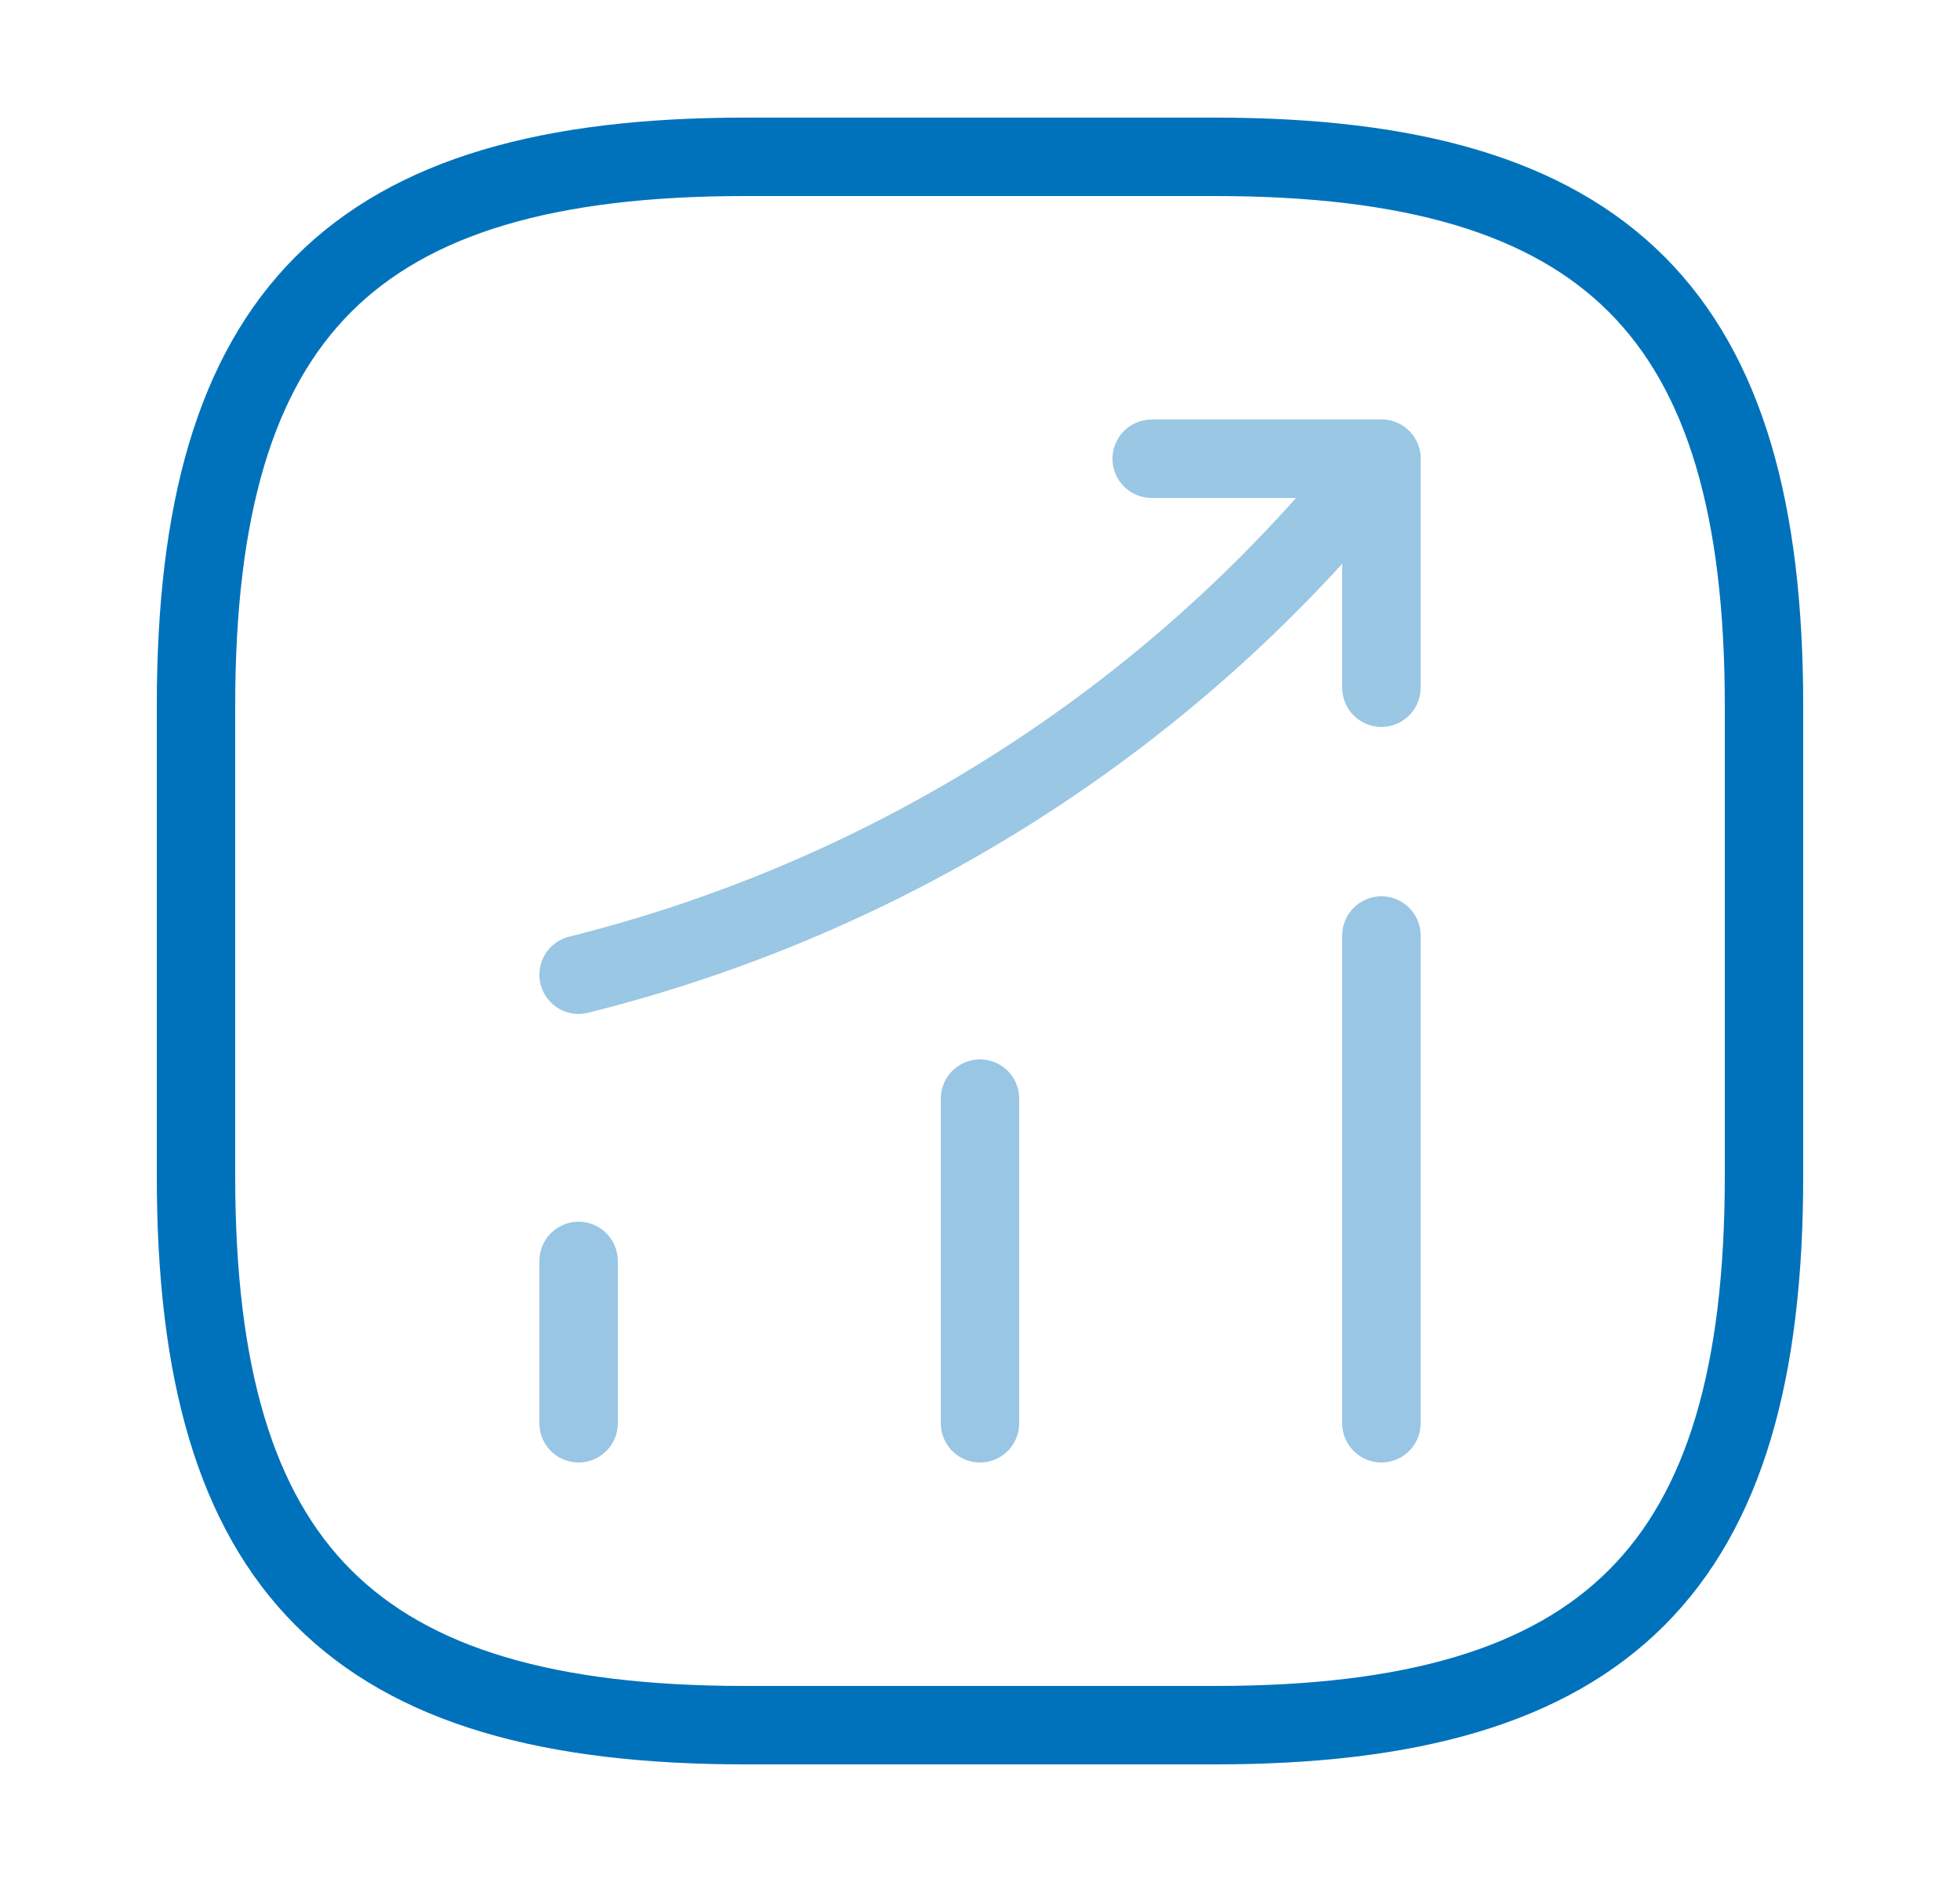
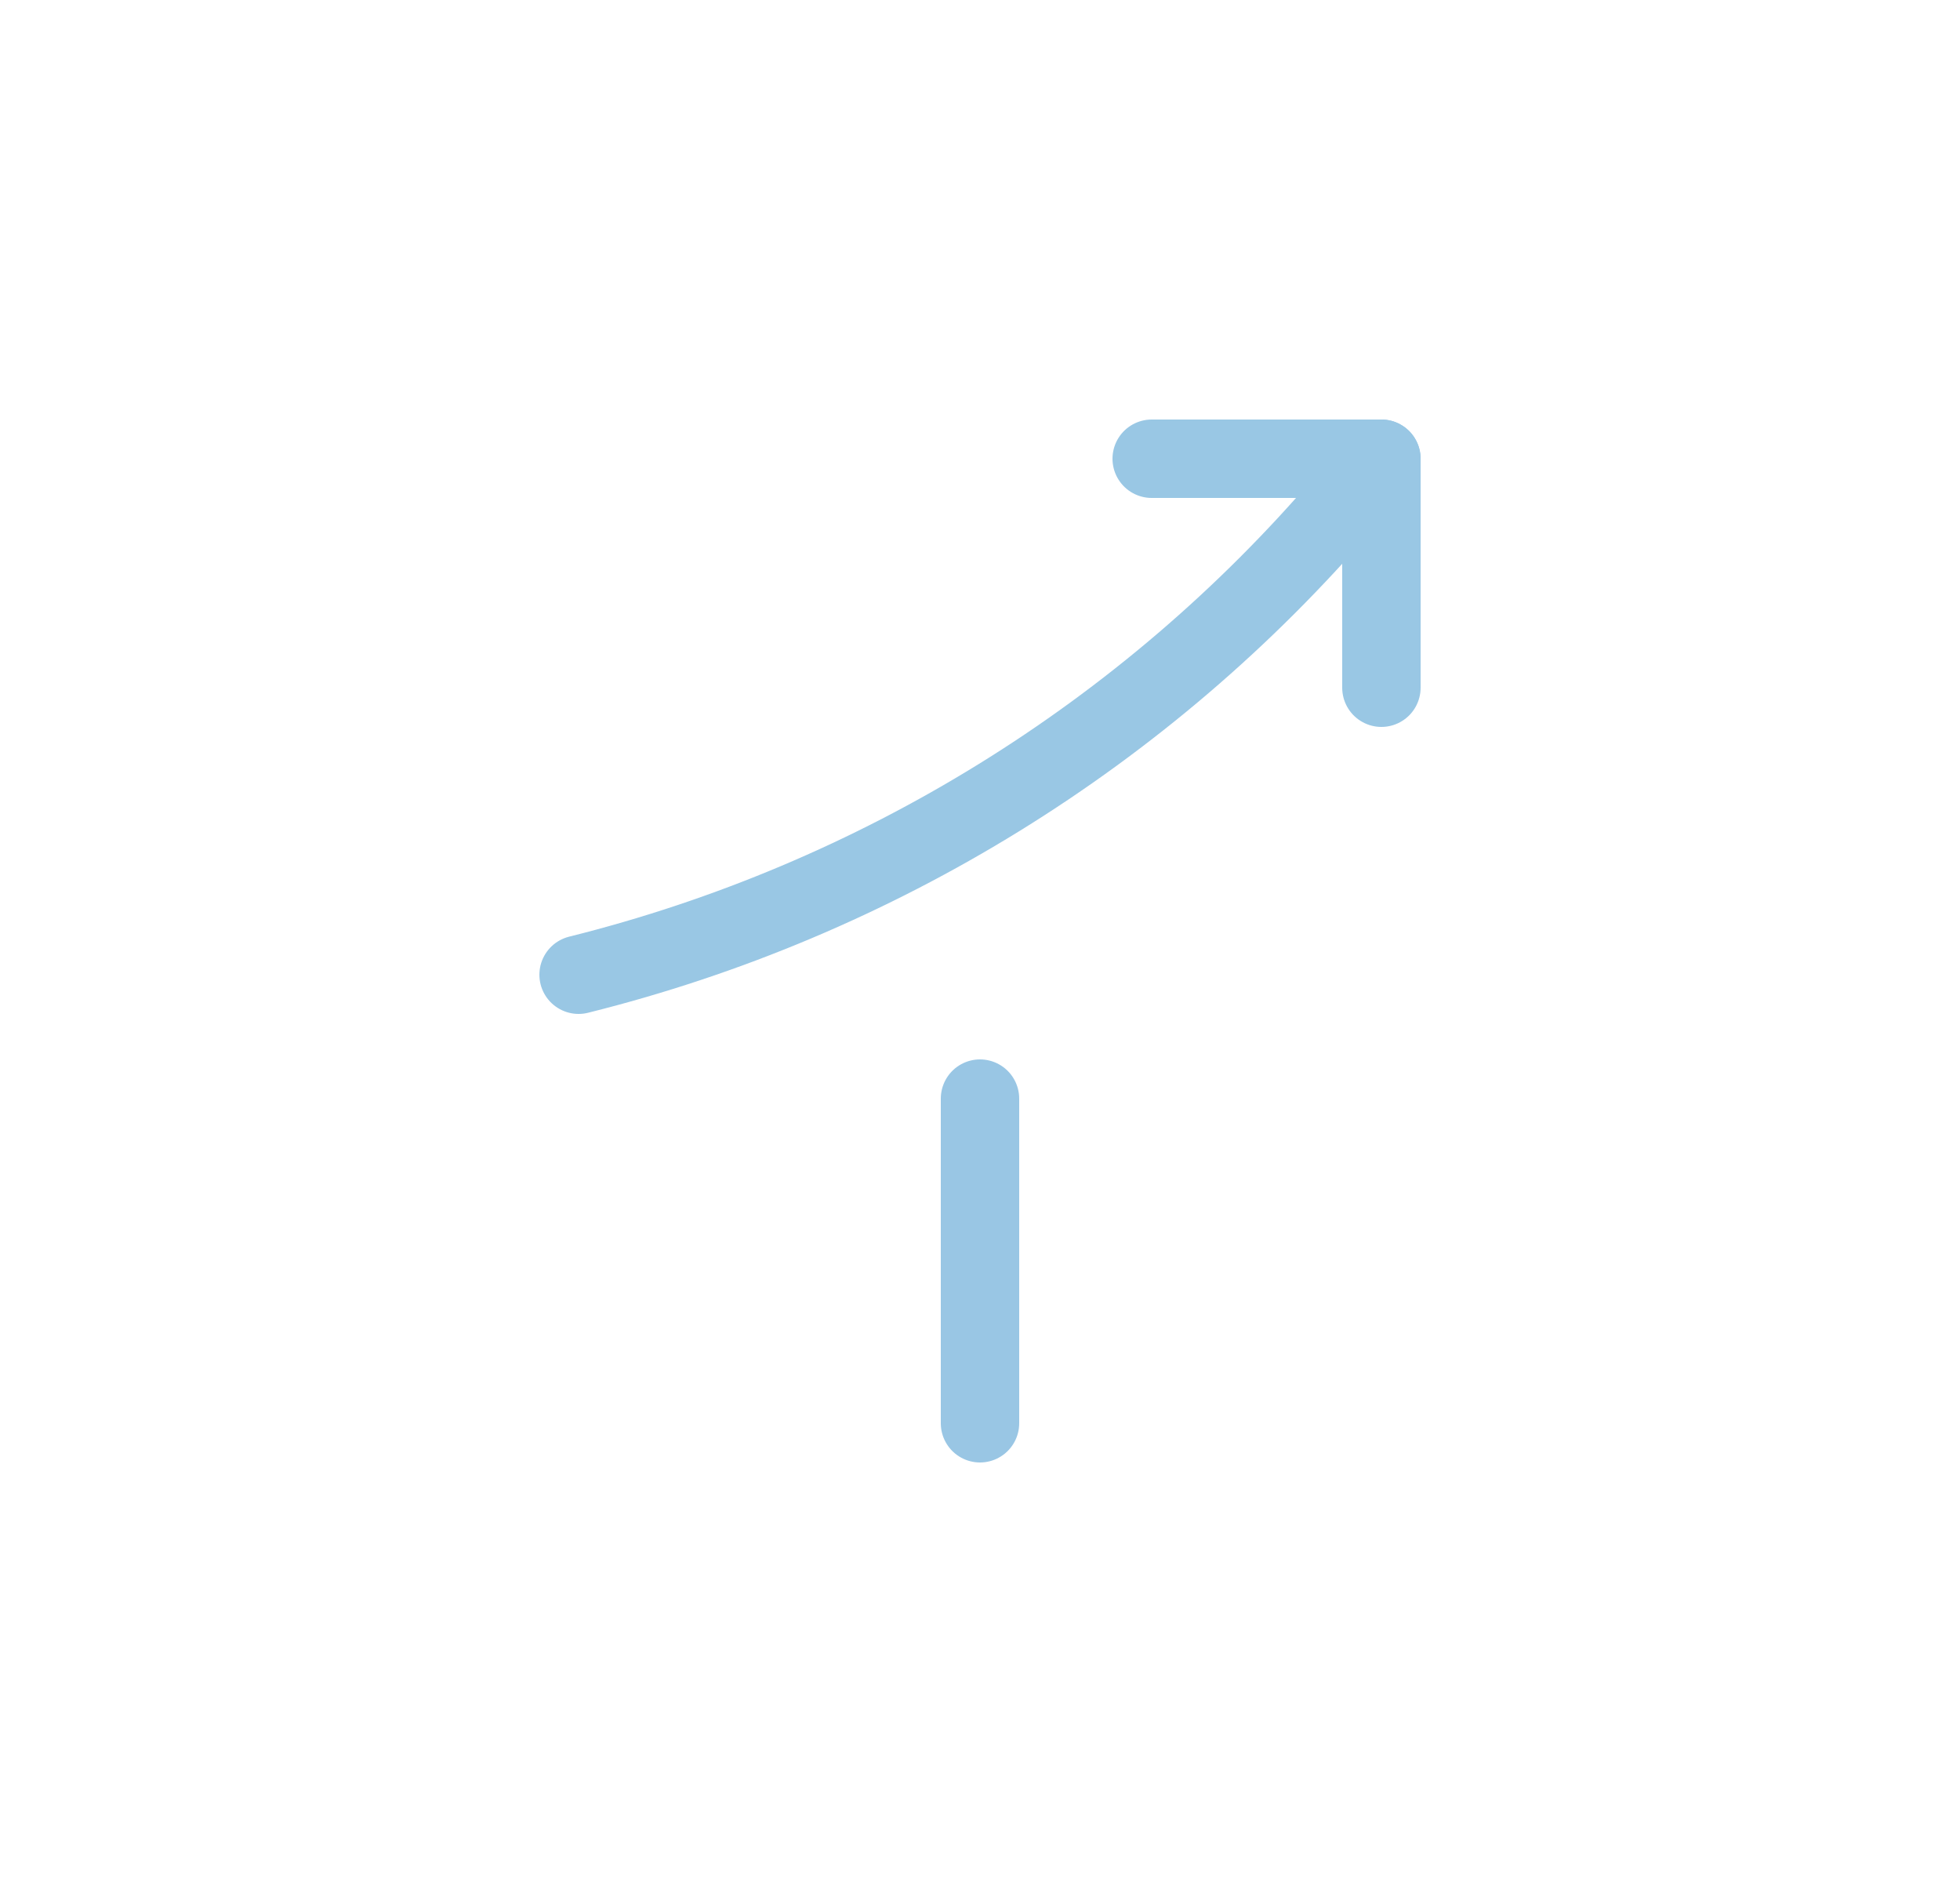
<svg xmlns="http://www.w3.org/2000/svg" width="25" height="24" viewBox="0 0 25 24" fill="none">
-   <path opacity="0.4" d="M7.38 18.15V16.08" stroke="#0072BB" stroke-linecap="round" />
  <path opacity="0.4" d="M12.5 18.15V14.01" stroke="#0072BB" stroke-linecap="round" />
-   <path opacity="0.4" d="M17.62 18.15V11.93" stroke="#0072BB" stroke-linecap="round" />
  <g opacity="0.4">
    <path d="M17.62 5.85L17.16 6.39C14.61 9.37 11.19 11.48 7.38 12.43" stroke="#0072BB" stroke-linecap="round" />
    <path d="M14.69 5.85H17.62V8.77" stroke="#0072BB" stroke-linecap="round" stroke-linejoin="round" />
  </g>
-   <path d="M9.5 22H15.5C20.5 22 22.5 20 22.5 15V9C22.5 4 20.5 2 15.5 2H9.5C4.5 2 2.5 4 2.5 9V15C2.5 20 4.5 22 9.5 22Z" stroke="#0072BB" stroke-linecap="round" stroke-linejoin="round" />
</svg>